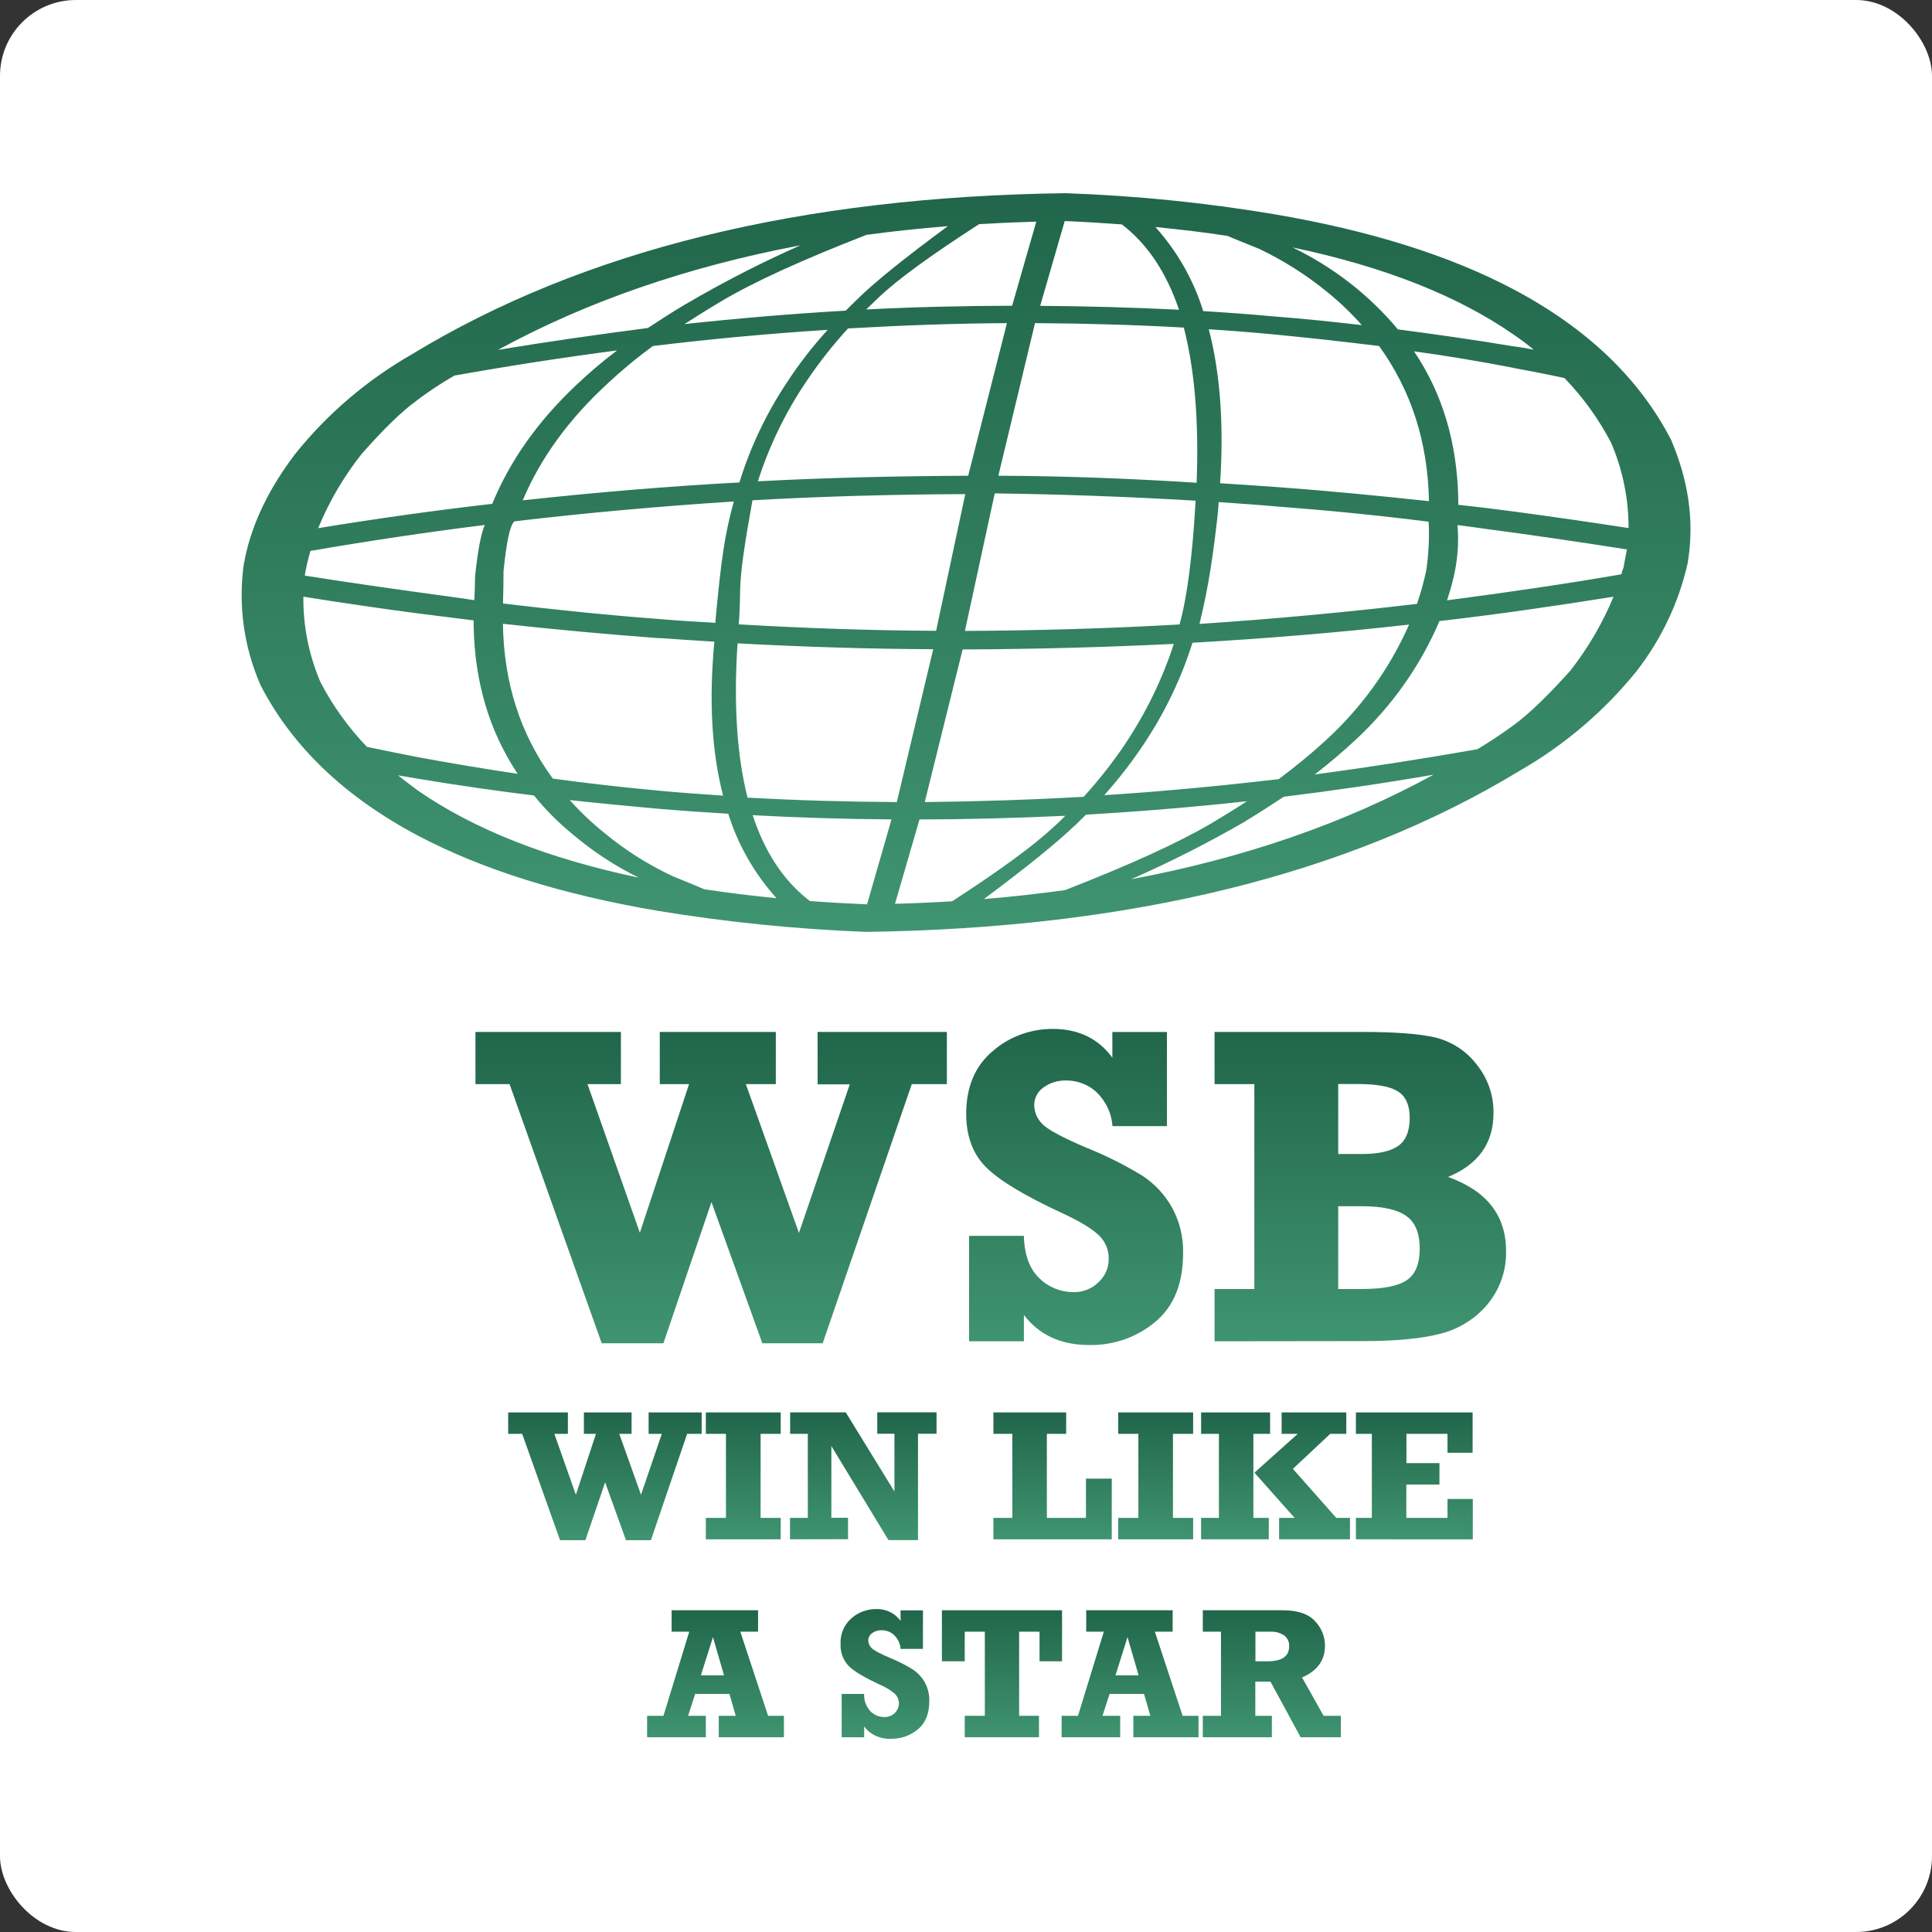
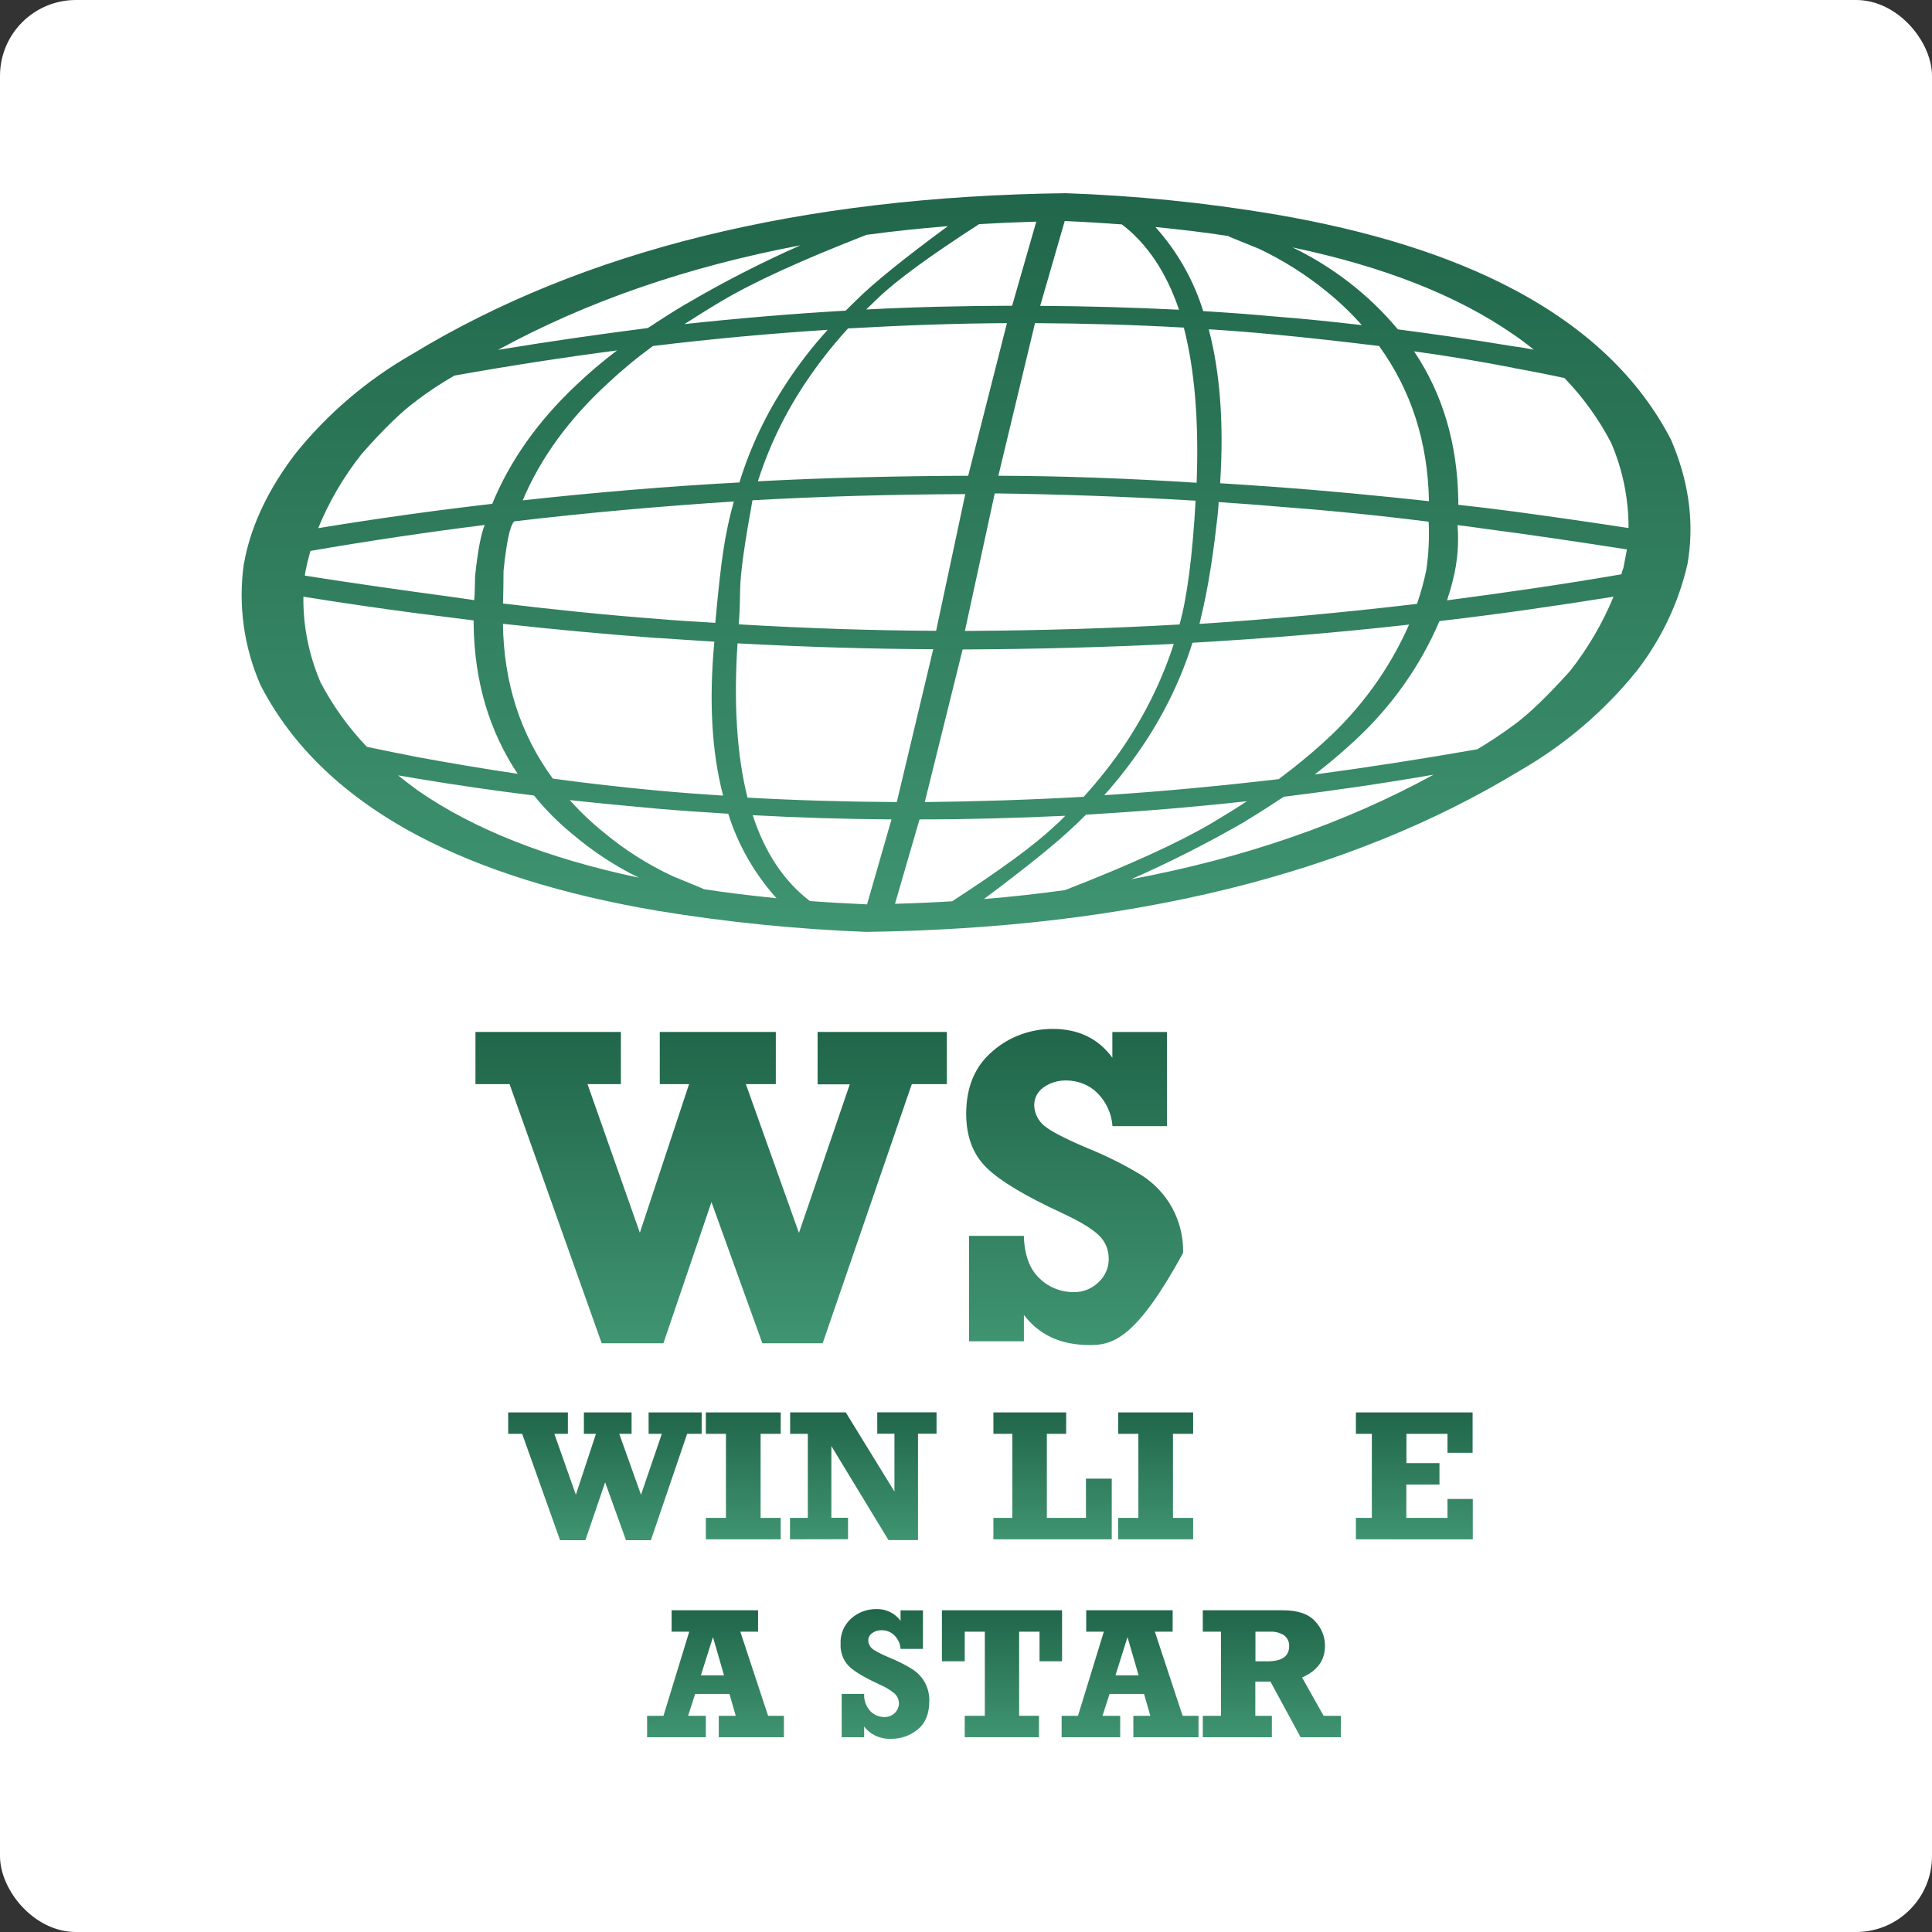
<svg xmlns="http://www.w3.org/2000/svg" width="32" height="32" viewBox="0 0 32 32" fill="none">
  <rect x="0" y="0" width="32" height="32" fill="#333333" stroke="none" />
  <rect width="32" height="32" rx="1.257" fill="white" />
  <g clip-path="url(#clip0_11827_104160)">
    <path d="M9.966 22.249L8.44 17.957H7.875V17.092H10.284V17.957H9.731L10.598 20.418L11.413 17.957H10.928V17.092H12.85V17.957H12.354L13.233 20.421L14.075 17.96H13.542V17.092H15.683V17.957H15.102L13.626 22.249H12.627L11.784 19.91L10.988 22.249H9.966Z" fill="url(#paint0_linear_11827_104160)" />
-     <path d="M16.051 22.216V20.47H16.958C16.968 20.789 17.055 21.024 17.219 21.175C17.292 21.247 17.379 21.304 17.476 21.343C17.572 21.382 17.675 21.402 17.78 21.402C17.857 21.404 17.934 21.39 18.005 21.361C18.077 21.333 18.141 21.291 18.195 21.238C18.249 21.188 18.291 21.129 18.32 21.063C18.35 20.997 18.364 20.926 18.364 20.855C18.366 20.782 18.352 20.709 18.324 20.64C18.296 20.572 18.253 20.511 18.199 20.459C18.088 20.352 17.887 20.23 17.595 20.094C16.976 19.808 16.557 19.556 16.336 19.337C16.115 19.118 16.004 18.823 16.003 18.451C16.003 18.004 16.149 17.657 16.441 17.411C16.713 17.172 17.068 17.041 17.437 17.042C17.862 17.042 18.191 17.201 18.424 17.519V17.093H19.328V18.652H18.426C18.412 18.442 18.32 18.244 18.166 18.094C18.1 18.03 18.021 17.981 17.934 17.947C17.847 17.913 17.754 17.896 17.661 17.896C17.525 17.893 17.392 17.933 17.284 18.011C17.235 18.045 17.196 18.09 17.169 18.142C17.142 18.194 17.129 18.251 17.13 18.309C17.133 18.421 17.178 18.528 17.258 18.61C17.342 18.704 17.59 18.838 18 19.012C18.316 19.139 18.62 19.291 18.911 19.467C19.12 19.602 19.292 19.785 19.411 19.998C19.538 20.23 19.602 20.49 19.596 20.752C19.596 21.259 19.442 21.64 19.134 21.895C18.832 22.149 18.443 22.285 18.042 22.278C17.574 22.278 17.213 22.112 16.959 21.78V22.216H16.051Z" fill="url(#paint1_linear_11827_104160)" />
-     <path d="M20.117 22.216V21.35H20.776V17.957H20.117V17.092H22.558C23.098 17.092 23.5 17.122 23.765 17.182C24.038 17.248 24.28 17.403 24.449 17.62C24.64 17.852 24.742 18.14 24.737 18.436C24.737 18.935 24.486 19.287 23.984 19.494C24.624 19.722 24.945 20.131 24.945 20.721C24.953 21.035 24.848 21.343 24.647 21.592C24.452 21.831 24.183 22.004 23.878 22.085C23.564 22.171 23.124 22.213 22.558 22.213L20.117 22.216ZM22.165 19.114H22.558C22.829 19.114 23.029 19.07 23.157 18.981C23.285 18.893 23.349 18.737 23.349 18.513C23.349 18.31 23.287 18.166 23.163 18.083C23.038 17.999 22.821 17.957 22.512 17.955H22.165V19.114ZM22.165 21.35H22.558C22.913 21.35 23.162 21.3 23.303 21.202C23.445 21.104 23.515 20.931 23.515 20.683C23.515 20.422 23.439 20.24 23.286 20.136C23.134 20.031 22.891 19.979 22.558 19.979H22.165V21.35Z" fill="url(#paint2_linear_11827_104160)" />
+     <path d="M16.051 22.216V20.47H16.958C16.968 20.789 17.055 21.024 17.219 21.175C17.292 21.247 17.379 21.304 17.476 21.343C17.572 21.382 17.675 21.402 17.78 21.402C17.857 21.404 17.934 21.39 18.005 21.361C18.077 21.333 18.141 21.291 18.195 21.238C18.249 21.188 18.291 21.129 18.32 21.063C18.35 20.997 18.364 20.926 18.364 20.855C18.366 20.782 18.352 20.709 18.324 20.64C18.296 20.572 18.253 20.511 18.199 20.459C18.088 20.352 17.887 20.23 17.595 20.094C16.976 19.808 16.557 19.556 16.336 19.337C16.115 19.118 16.004 18.823 16.003 18.451C16.003 18.004 16.149 17.657 16.441 17.411C16.713 17.172 17.068 17.041 17.437 17.042C17.862 17.042 18.191 17.201 18.424 17.519V17.093H19.328V18.652H18.426C18.412 18.442 18.32 18.244 18.166 18.094C18.1 18.03 18.021 17.981 17.934 17.947C17.847 17.913 17.754 17.896 17.661 17.896C17.525 17.893 17.392 17.933 17.284 18.011C17.235 18.045 17.196 18.09 17.169 18.142C17.142 18.194 17.129 18.251 17.13 18.309C17.133 18.421 17.178 18.528 17.258 18.61C17.342 18.704 17.59 18.838 18 19.012C18.316 19.139 18.62 19.291 18.911 19.467C19.12 19.602 19.292 19.785 19.411 19.998C19.538 20.23 19.602 20.49 19.596 20.752C18.832 22.149 18.443 22.285 18.042 22.278C17.574 22.278 17.213 22.112 16.959 21.78V22.216H16.051Z" fill="url(#paint1_linear_11827_104160)" />
    <path d="M25.068 4.792C24.011 4.232 22.683 3.816 21.098 3.547C19.958 3.356 18.806 3.24 17.65 3.2C13.264 3.256 9.657 4.145 6.826 5.866C6.077 6.295 5.42 6.856 4.889 7.519C4.46 8.084 4.179 8.658 4.058 9.244C4.054 9.275 4.048 9.306 4.039 9.336C3.942 10.02 4.038 10.716 4.317 11.352C4.843 12.37 5.713 13.2 6.925 13.842C7.988 14.403 9.313 14.818 10.9 15.087C12.039 15.274 13.189 15.39 14.344 15.435C18.729 15.375 22.337 14.486 25.168 12.768C25.916 12.338 26.573 11.778 27.107 11.116C27.518 10.586 27.806 9.979 27.952 9.333C27.956 9.301 27.961 9.269 27.966 9.241C28.058 8.598 27.962 7.945 27.677 7.282C27.15 6.264 26.281 5.434 25.068 4.792ZM20.337 3.908C20.337 3.913 20.511 3.982 20.854 4.121C21.261 4.315 21.641 4.556 21.986 4.839C22.192 5.006 22.382 5.188 22.556 5.385C22.073 5.329 21.585 5.278 21.098 5.241C20.706 5.204 20.32 5.177 19.929 5.153C19.77 4.64 19.501 4.166 19.137 3.76C19.553 3.802 19.953 3.848 20.335 3.908H20.337ZM23.153 5.455C22.68 4.888 22.085 4.425 21.409 4.098C22.926 4.417 24.146 4.899 25.07 5.542C25.186 5.62 25.297 5.704 25.404 5.792C25.292 5.769 25.182 5.75 25.07 5.737C24.431 5.63 23.793 5.539 23.151 5.455H23.153ZM21.098 5.539C21.683 5.595 22.262 5.66 22.842 5.731C23.375 6.468 23.65 7.324 23.668 8.301C22.808 8.208 21.953 8.125 21.098 8.064C20.799 8.041 20.504 8.023 20.209 8.004C20.273 7.023 20.209 6.171 20.021 5.454C20.377 5.476 20.741 5.505 21.098 5.539ZM25.068 6.095C25.353 6.146 25.634 6.201 25.913 6.262C26.223 6.583 26.483 6.945 26.686 7.335C26.878 7.783 26.975 8.262 26.974 8.746C26.337 8.648 25.702 8.557 25.071 8.472C24.767 8.431 24.458 8.394 24.154 8.361V8.286C24.139 7.351 23.898 6.527 23.421 5.819C23.974 5.895 24.523 5.987 25.068 6.093V6.095ZM14.351 3.89C14.79 3.83 15.239 3.783 15.699 3.746C14.983 4.274 14.481 4.677 14.191 4.965C14.129 5.025 14.066 5.085 14.008 5.145C13.12 5.197 12.229 5.271 11.337 5.368C11.526 5.247 11.724 5.122 11.926 5.002C12.477 4.672 13.284 4.306 14.351 3.89ZM13.709 5.463C13.458 5.739 13.23 6.033 13.028 6.343C12.689 6.855 12.426 7.409 12.247 7.991C11.047 8.055 9.851 8.157 8.658 8.287C8.952 7.588 9.421 6.944 10.063 6.353C10.3 6.131 10.551 5.923 10.815 5.731C11.791 5.612 12.757 5.524 13.709 5.463ZM13.361 6.31C13.566 6.005 13.795 5.714 14.046 5.44C14.935 5.389 15.809 5.357 16.678 5.352L16.036 7.88C14.843 7.885 13.684 7.912 12.553 7.972C12.74 7.385 13.012 6.825 13.361 6.31ZM14.347 5.126L14.546 4.934C14.86 4.633 15.421 4.226 16.218 3.712C16.526 3.694 16.841 3.68 17.164 3.671L16.764 5.064C15.959 5.066 15.153 5.084 14.347 5.126ZM19.528 5.13C18.761 5.093 17.995 5.07 17.229 5.066L17.635 3.661C17.959 3.675 18.277 3.694 18.582 3.717C19.007 4.042 19.321 4.518 19.528 5.13ZM17.143 5.352C17.974 5.357 18.799 5.38 19.608 5.426C19.787 6.121 19.859 6.977 19.82 7.996C18.665 7.922 17.57 7.883 16.536 7.88L17.143 5.352ZM19.867 10.334C19.944 10.024 20.007 9.709 20.055 9.394C20.104 9.079 20.137 8.806 20.161 8.594C20.171 8.501 20.181 8.408 20.185 8.316C20.49 8.339 20.794 8.357 21.098 8.385C21.953 8.449 22.808 8.533 23.663 8.641C23.676 8.909 23.663 9.177 23.624 9.442C23.585 9.631 23.533 9.818 23.47 10.002C22.262 10.145 21.061 10.255 19.867 10.334V10.334ZM16.476 8.172C17.519 8.186 18.63 8.223 19.803 8.293C19.751 9.223 19.659 9.908 19.537 10.343C18.402 10.408 17.217 10.444 15.982 10.45L16.476 8.172ZM12.463 8.286C13.595 8.222 14.771 8.189 15.988 8.184L15.505 10.448C14.472 10.444 13.382 10.408 12.235 10.341C12.245 10.254 12.255 10.059 12.259 9.766C12.264 9.474 12.337 8.981 12.463 8.286ZM15.771 14.928C15.462 14.947 15.148 14.961 14.824 14.97L15.23 13.572C16.036 13.572 16.838 13.549 17.645 13.512C17.582 13.577 17.516 13.641 17.445 13.703C17.128 14 16.573 14.407 15.771 14.928ZM14.361 14.979C14.037 14.965 13.718 14.947 13.414 14.924C12.984 14.595 12.67 14.123 12.467 13.502C13.235 13.544 14 13.566 14.766 13.572L14.361 14.979ZM14.854 13.285C14.018 13.28 13.196 13.257 12.381 13.211C12.207 12.517 12.149 11.665 12.216 10.656C13.342 10.716 14.418 10.749 15.457 10.753L14.854 13.285ZM18.287 13.174C18.537 12.895 18.764 12.6 18.968 12.29C19.305 11.778 19.569 11.225 19.751 10.646C20.95 10.577 22.146 10.48 23.339 10.345C23.016 11.078 22.538 11.739 21.934 12.285C21.707 12.493 21.456 12.697 21.18 12.905C20.205 13.018 19.239 13.111 18.287 13.171V13.174ZM17.804 13.674C17.867 13.613 17.925 13.553 17.988 13.493C18.876 13.442 19.765 13.368 20.653 13.271C20.47 13.392 20.272 13.512 20.064 13.637C19.514 13.96 18.705 14.329 17.64 14.743C17.205 14.803 16.755 14.854 16.297 14.891C17.007 14.361 17.511 13.954 17.804 13.671V13.674ZM18.635 12.326C18.428 12.632 18.199 12.922 17.95 13.197C17.061 13.248 16.182 13.275 15.317 13.285L15.944 10.757C17.144 10.752 18.311 10.72 19.442 10.665C19.252 11.25 18.98 11.808 18.635 12.324V12.326ZM24.141 8.697C24.286 8.716 24.435 8.734 24.585 8.757C25.329 8.854 26.118 8.971 26.947 9.1C26.938 9.146 26.918 9.248 26.889 9.405C26.874 9.44 26.863 9.476 26.856 9.512C25.889 9.679 24.928 9.817 23.968 9.943C24.006 9.827 24.04 9.711 24.069 9.591C24.142 9.298 24.166 8.995 24.141 8.695V8.697ZM26.725 9.883C26.544 10.322 26.302 10.736 26.005 11.114C25.638 11.521 25.334 11.816 25.088 11.998C24.842 12.179 24.633 12.313 24.469 12.41C23.562 12.569 22.664 12.709 21.776 12.828C22.022 12.637 22.249 12.445 22.457 12.25C23.055 11.694 23.527 11.026 23.842 10.287C24.802 10.176 25.764 10.037 26.725 9.883ZM20.63 13.6C20.852 13.466 21.059 13.332 21.263 13.197C22.088 13.095 22.914 12.975 23.745 12.831C22.271 13.637 20.602 14.214 18.736 14.563C19.386 14.277 20.018 13.956 20.63 13.602V13.6ZM6.902 6.633C7.101 6.483 7.309 6.346 7.526 6.221C8.434 6.059 9.332 5.92 10.221 5.804C9.982 5.984 9.755 6.177 9.539 6.383C8.907 6.979 8.445 7.633 8.153 8.345C7.188 8.456 6.227 8.591 5.27 8.748C5.45 8.309 5.692 7.895 5.99 7.519C6.353 7.107 6.657 6.81 6.903 6.635L6.902 6.633ZM11.367 5.031C11.141 5.165 10.933 5.299 10.73 5.433C9.908 5.539 9.077 5.658 8.249 5.795C9.717 4.994 11.387 4.417 13.258 4.063C12.608 4.351 11.976 4.674 11.366 5.033L11.367 5.031ZM12.155 8.304C12.079 8.574 12.021 8.848 11.98 9.125C11.942 9.37 11.897 9.768 11.847 10.319L11.833 10.315C11.514 10.296 11.2 10.278 10.895 10.251C10.04 10.187 9.186 10.098 8.331 9.996C8.336 9.829 8.34 9.653 8.34 9.458C8.389 8.977 8.447 8.699 8.519 8.635C9.734 8.491 10.941 8.385 12.153 8.306L12.155 8.304ZM10.899 10.567C11.194 10.586 11.502 10.609 11.832 10.628C11.74 11.61 11.789 12.46 11.977 13.178C11.614 13.155 11.257 13.128 10.899 13.095C10.31 13.04 9.731 12.975 9.156 12.896C8.62 12.164 8.344 11.31 8.33 10.332C9.181 10.426 10.042 10.505 10.897 10.569L10.899 10.567ZM5.087 9.333C5.097 9.301 5.102 9.269 5.111 9.241C5.121 9.199 5.131 9.162 5.141 9.125C6.106 8.959 7.069 8.815 8.029 8.695C7.966 8.843 7.913 9.125 7.869 9.542C7.865 9.681 7.865 9.815 7.855 9.94C7.705 9.916 7.556 9.899 7.406 9.876C6.662 9.775 5.873 9.664 5.049 9.534C5.053 9.491 5.068 9.421 5.087 9.333ZM5.309 11.301C5.116 10.851 5.019 10.369 5.025 9.883C5.657 9.984 6.29 10.077 6.922 10.16C7.232 10.197 7.541 10.239 7.845 10.276V10.35C7.859 11.285 8.101 12.105 8.574 12.817C8.019 12.734 7.468 12.642 6.922 12.541C6.643 12.486 6.357 12.43 6.077 12.37C5.771 12.05 5.512 11.69 5.309 11.301ZM6.594 12.842L6.922 12.898C7.565 13.005 8.203 13.097 8.845 13.176C9.036 13.413 9.253 13.63 9.492 13.824C9.822 14.104 10.188 14.344 10.581 14.537C9.064 14.217 7.849 13.736 6.92 13.093C6.812 13.012 6.701 12.93 6.594 12.842ZM10.897 13.395C11.284 13.428 11.675 13.455 12.062 13.478C12.223 13.993 12.495 14.469 12.861 14.877C12.446 14.835 12.045 14.788 11.662 14.728C11.656 14.724 11.488 14.654 11.14 14.511C10.731 14.32 10.351 14.079 10.007 13.793C9.802 13.628 9.611 13.447 9.437 13.252C9.922 13.305 10.41 13.351 10.897 13.395Z" fill="url(#paint3_linear_11827_104160)" />
    <path d="M9.276 25.51L8.649 23.749H8.417V23.394H9.406V23.749H9.182L9.538 24.758L9.871 23.749H9.671V23.394H10.461V23.749H10.257L10.617 24.758L10.962 23.749H10.743V23.394H11.622V23.749H11.381L10.781 25.51H10.368L10.023 24.552L9.696 25.51H9.276Z" fill="url(#paint4_linear_11827_104160)" />
    <path d="M11.691 25.496V25.141H12.024V23.749H11.691V23.394H12.931V23.749H12.598V25.141H12.931V25.496H11.691Z" fill="url(#paint5_linear_11827_104160)" />
    <path d="M13.085 25.496V25.141H13.38V23.749H13.087V23.393H14.008L14.815 24.705V23.747H14.53V23.392H15.512V23.747H15.205V25.509H14.716L13.77 23.951V25.139H14.046V25.494L13.085 25.496Z" fill="url(#paint6_linear_11827_104160)" />
    <path d="M16.454 25.496V25.141H16.768V23.749H16.454V23.394H17.659V23.749H17.339V25.141H17.987V24.491H18.414V25.496H16.454Z" fill="url(#paint7_linear_11827_104160)" />
    <path d="M18.521 25.496V25.141H18.855V23.749H18.521V23.394H19.762V23.749H19.428V25.141H19.762V25.496H18.521Z" fill="url(#paint8_linear_11827_104160)" />
-     <path d="M19.894 25.496V25.141H20.189V23.749H19.894V23.394H21.037V23.749H20.76V25.141H21.015V25.496H19.894ZM21.186 25.496V25.141H21.443L20.777 24.392L21.495 23.749H21.228V23.394H22.299V23.749H22.033L21.414 24.329L22.133 25.141H22.36V25.496H21.186Z" fill="url(#paint9_linear_11827_104160)" />
    <path d="M22.458 25.496V25.141H22.722V23.749H22.458V23.394H24.391V24.062H23.975V23.749H23.295V24.234H23.842V24.589H23.293V25.141H23.975V24.828H24.394V25.497L22.458 25.496Z" fill="url(#paint10_linear_11827_104160)" />
    <path d="M12.984 28.419V28.774H11.905V28.419H12.186L12.082 28.057H11.514L11.397 28.419H11.691V28.774H10.718V28.419H10.989L11.416 27.026H11.124V26.671H12.556V27.026H12.262L12.722 28.419H12.984ZM11.992 27.749L11.809 27.116L11.609 27.749H11.992Z" fill="url(#paint11_linear_11827_104160)" />
    <path d="M13.941 28.774V28.057H14.313C14.307 28.164 14.346 28.268 14.42 28.347C14.45 28.376 14.486 28.4 14.525 28.416C14.565 28.431 14.607 28.44 14.65 28.44C14.682 28.44 14.713 28.435 14.742 28.423C14.772 28.412 14.798 28.395 14.82 28.373C14.864 28.33 14.889 28.273 14.889 28.213C14.889 28.153 14.864 28.096 14.82 28.053C14.746 27.991 14.663 27.941 14.573 27.903C14.319 27.786 14.146 27.683 14.056 27.593C14.01 27.544 13.974 27.486 13.952 27.424C13.929 27.362 13.919 27.296 13.923 27.23C13.918 27.15 13.932 27.071 13.963 26.997C13.994 26.923 14.042 26.857 14.103 26.803C14.214 26.705 14.36 26.651 14.511 26.651C14.591 26.648 14.669 26.665 14.74 26.699C14.811 26.733 14.872 26.784 14.916 26.847V26.673H15.287V27.311H14.916C14.911 27.225 14.873 27.144 14.81 27.083C14.783 27.057 14.75 27.036 14.715 27.022C14.679 27.008 14.641 27.001 14.603 27.002C14.547 27 14.492 27.016 14.448 27.048C14.427 27.062 14.411 27.08 14.399 27.102C14.387 27.123 14.381 27.147 14.381 27.171C14.382 27.217 14.401 27.26 14.433 27.294C14.469 27.332 14.57 27.388 14.739 27.459C14.868 27.511 14.993 27.574 15.111 27.647C15.197 27.702 15.268 27.777 15.317 27.864C15.369 27.96 15.395 28.066 15.392 28.174C15.392 28.382 15.33 28.538 15.203 28.643C15.079 28.747 14.92 28.803 14.755 28.8C14.67 28.804 14.584 28.787 14.507 28.752C14.43 28.716 14.363 28.663 14.313 28.596V28.775L13.941 28.774Z" fill="url(#paint12_linear_11827_104160)" />
    <path d="M15.979 28.774V28.419H16.312V27.026H15.979V27.516H15.601V26.671H17.591V27.516H17.218V27.026H16.88V28.419H17.209V28.774H15.979Z" fill="url(#paint13_linear_11827_104160)" />
    <path d="M19.851 28.419V28.774H18.772V28.419H19.053L18.949 28.057H18.378L18.261 28.419H18.554V28.774H17.584V28.419H17.855L18.283 27.026H17.991V26.671H19.423V27.026H19.128L19.588 28.419H19.851ZM18.859 27.749L18.675 27.116L18.476 27.749H18.859Z" fill="url(#paint14_linear_11827_104160)" />
    <path d="M22.209 28.419V28.774H21.542L21.043 27.853H20.792V28.419H21.066V28.774H19.922V28.419H20.223V27.026H19.922V26.671H21.243C21.492 26.671 21.672 26.731 21.781 26.852C21.888 26.963 21.947 27.109 21.946 27.261C21.946 27.5 21.819 27.674 21.566 27.784L21.923 28.419H22.209ZM20.794 27.517H20.989C21.231 27.517 21.352 27.435 21.352 27.27C21.355 27.235 21.349 27.2 21.334 27.168C21.32 27.137 21.297 27.109 21.269 27.087C21.202 27.043 21.122 27.022 21.041 27.026H20.794V27.517Z" fill="url(#paint15_linear_11827_104160)" />
  </g>
  <defs>
    <linearGradient id="paint0_linear_11827_104160" x1="11.779" y1="17.092" x2="11.779" y2="22.249" gradientUnits="userSpaceOnUse">
      <stop stop-color="#21664A" />
      <stop offset="1" stop-color="#3F9471" />
    </linearGradient>
    <linearGradient id="paint1_linear_11827_104160" x1="17.799" y1="17.042" x2="17.799" y2="22.279" gradientUnits="userSpaceOnUse">
      <stop stop-color="#21664A" />
      <stop offset="1" stop-color="#3F9471" />
    </linearGradient>
    <linearGradient id="paint2_linear_11827_104160" x1="22.531" y1="17.092" x2="22.531" y2="22.216" gradientUnits="userSpaceOnUse">
      <stop stop-color="#21664A" />
      <stop offset="1" stop-color="#3F9471" />
    </linearGradient>
    <linearGradient id="paint3_linear_11827_104160" x1="16.001" y1="3.2" x2="16.001" y2="15.435" gradientUnits="userSpaceOnUse">
      <stop stop-color="#21664A" />
      <stop offset="1" stop-color="#3F9471" />
    </linearGradient>
    <linearGradient id="paint4_linear_11827_104160" x1="10.019" y1="23.394" x2="10.019" y2="25.51" gradientUnits="userSpaceOnUse">
      <stop stop-color="#21664A" />
      <stop offset="1" stop-color="#3F9471" />
    </linearGradient>
    <linearGradient id="paint5_linear_11827_104160" x1="12.311" y1="23.394" x2="12.311" y2="25.496" gradientUnits="userSpaceOnUse">
      <stop stop-color="#21664A" />
      <stop offset="1" stop-color="#3F9471" />
    </linearGradient>
    <linearGradient id="paint6_linear_11827_104160" x1="14.299" y1="23.392" x2="14.299" y2="25.509" gradientUnits="userSpaceOnUse">
      <stop stop-color="#21664A" />
      <stop offset="1" stop-color="#3F9471" />
    </linearGradient>
    <linearGradient id="paint7_linear_11827_104160" x1="17.434" y1="23.394" x2="17.434" y2="25.496" gradientUnits="userSpaceOnUse">
      <stop stop-color="#21664A" />
      <stop offset="1" stop-color="#3F9471" />
    </linearGradient>
    <linearGradient id="paint8_linear_11827_104160" x1="19.142" y1="23.394" x2="19.142" y2="25.496" gradientUnits="userSpaceOnUse">
      <stop stop-color="#21664A" />
      <stop offset="1" stop-color="#3F9471" />
    </linearGradient>
    <linearGradient id="paint9_linear_11827_104160" x1="21.127" y1="23.394" x2="21.127" y2="25.496" gradientUnits="userSpaceOnUse">
      <stop stop-color="#21664A" />
      <stop offset="1" stop-color="#3F9471" />
    </linearGradient>
    <linearGradient id="paint10_linear_11827_104160" x1="23.426" y1="23.394" x2="23.426" y2="25.497" gradientUnits="userSpaceOnUse">
      <stop stop-color="#21664A" />
      <stop offset="1" stop-color="#3F9471" />
    </linearGradient>
    <linearGradient id="paint11_linear_11827_104160" x1="11.851" y1="26.671" x2="11.851" y2="28.774" gradientUnits="userSpaceOnUse">
      <stop stop-color="#21664A" />
      <stop offset="1" stop-color="#3F9471" />
    </linearGradient>
    <linearGradient id="paint12_linear_11827_104160" x1="14.657" y1="26.651" x2="14.657" y2="28.801" gradientUnits="userSpaceOnUse">
      <stop stop-color="#21664A" />
      <stop offset="1" stop-color="#3F9471" />
    </linearGradient>
    <linearGradient id="paint13_linear_11827_104160" x1="16.596" y1="26.671" x2="16.596" y2="28.774" gradientUnits="userSpaceOnUse">
      <stop stop-color="#21664A" />
      <stop offset="1" stop-color="#3F9471" />
    </linearGradient>
    <linearGradient id="paint14_linear_11827_104160" x1="18.718" y1="26.671" x2="18.718" y2="28.774" gradientUnits="userSpaceOnUse">
      <stop stop-color="#21664A" />
      <stop offset="1" stop-color="#3F9471" />
    </linearGradient>
    <linearGradient id="paint15_linear_11827_104160" x1="21.065" y1="26.671" x2="21.065" y2="28.774" gradientUnits="userSpaceOnUse">
      <stop stop-color="#21664A" />
      <stop offset="1" stop-color="#3F9471" />
    </linearGradient>
    <clipPath id="clip0_11827_104160">
      <rect width="24" height="25.6" fill="white" transform="translate(4 3.2)" />
    </clipPath>
  </defs>
</svg>